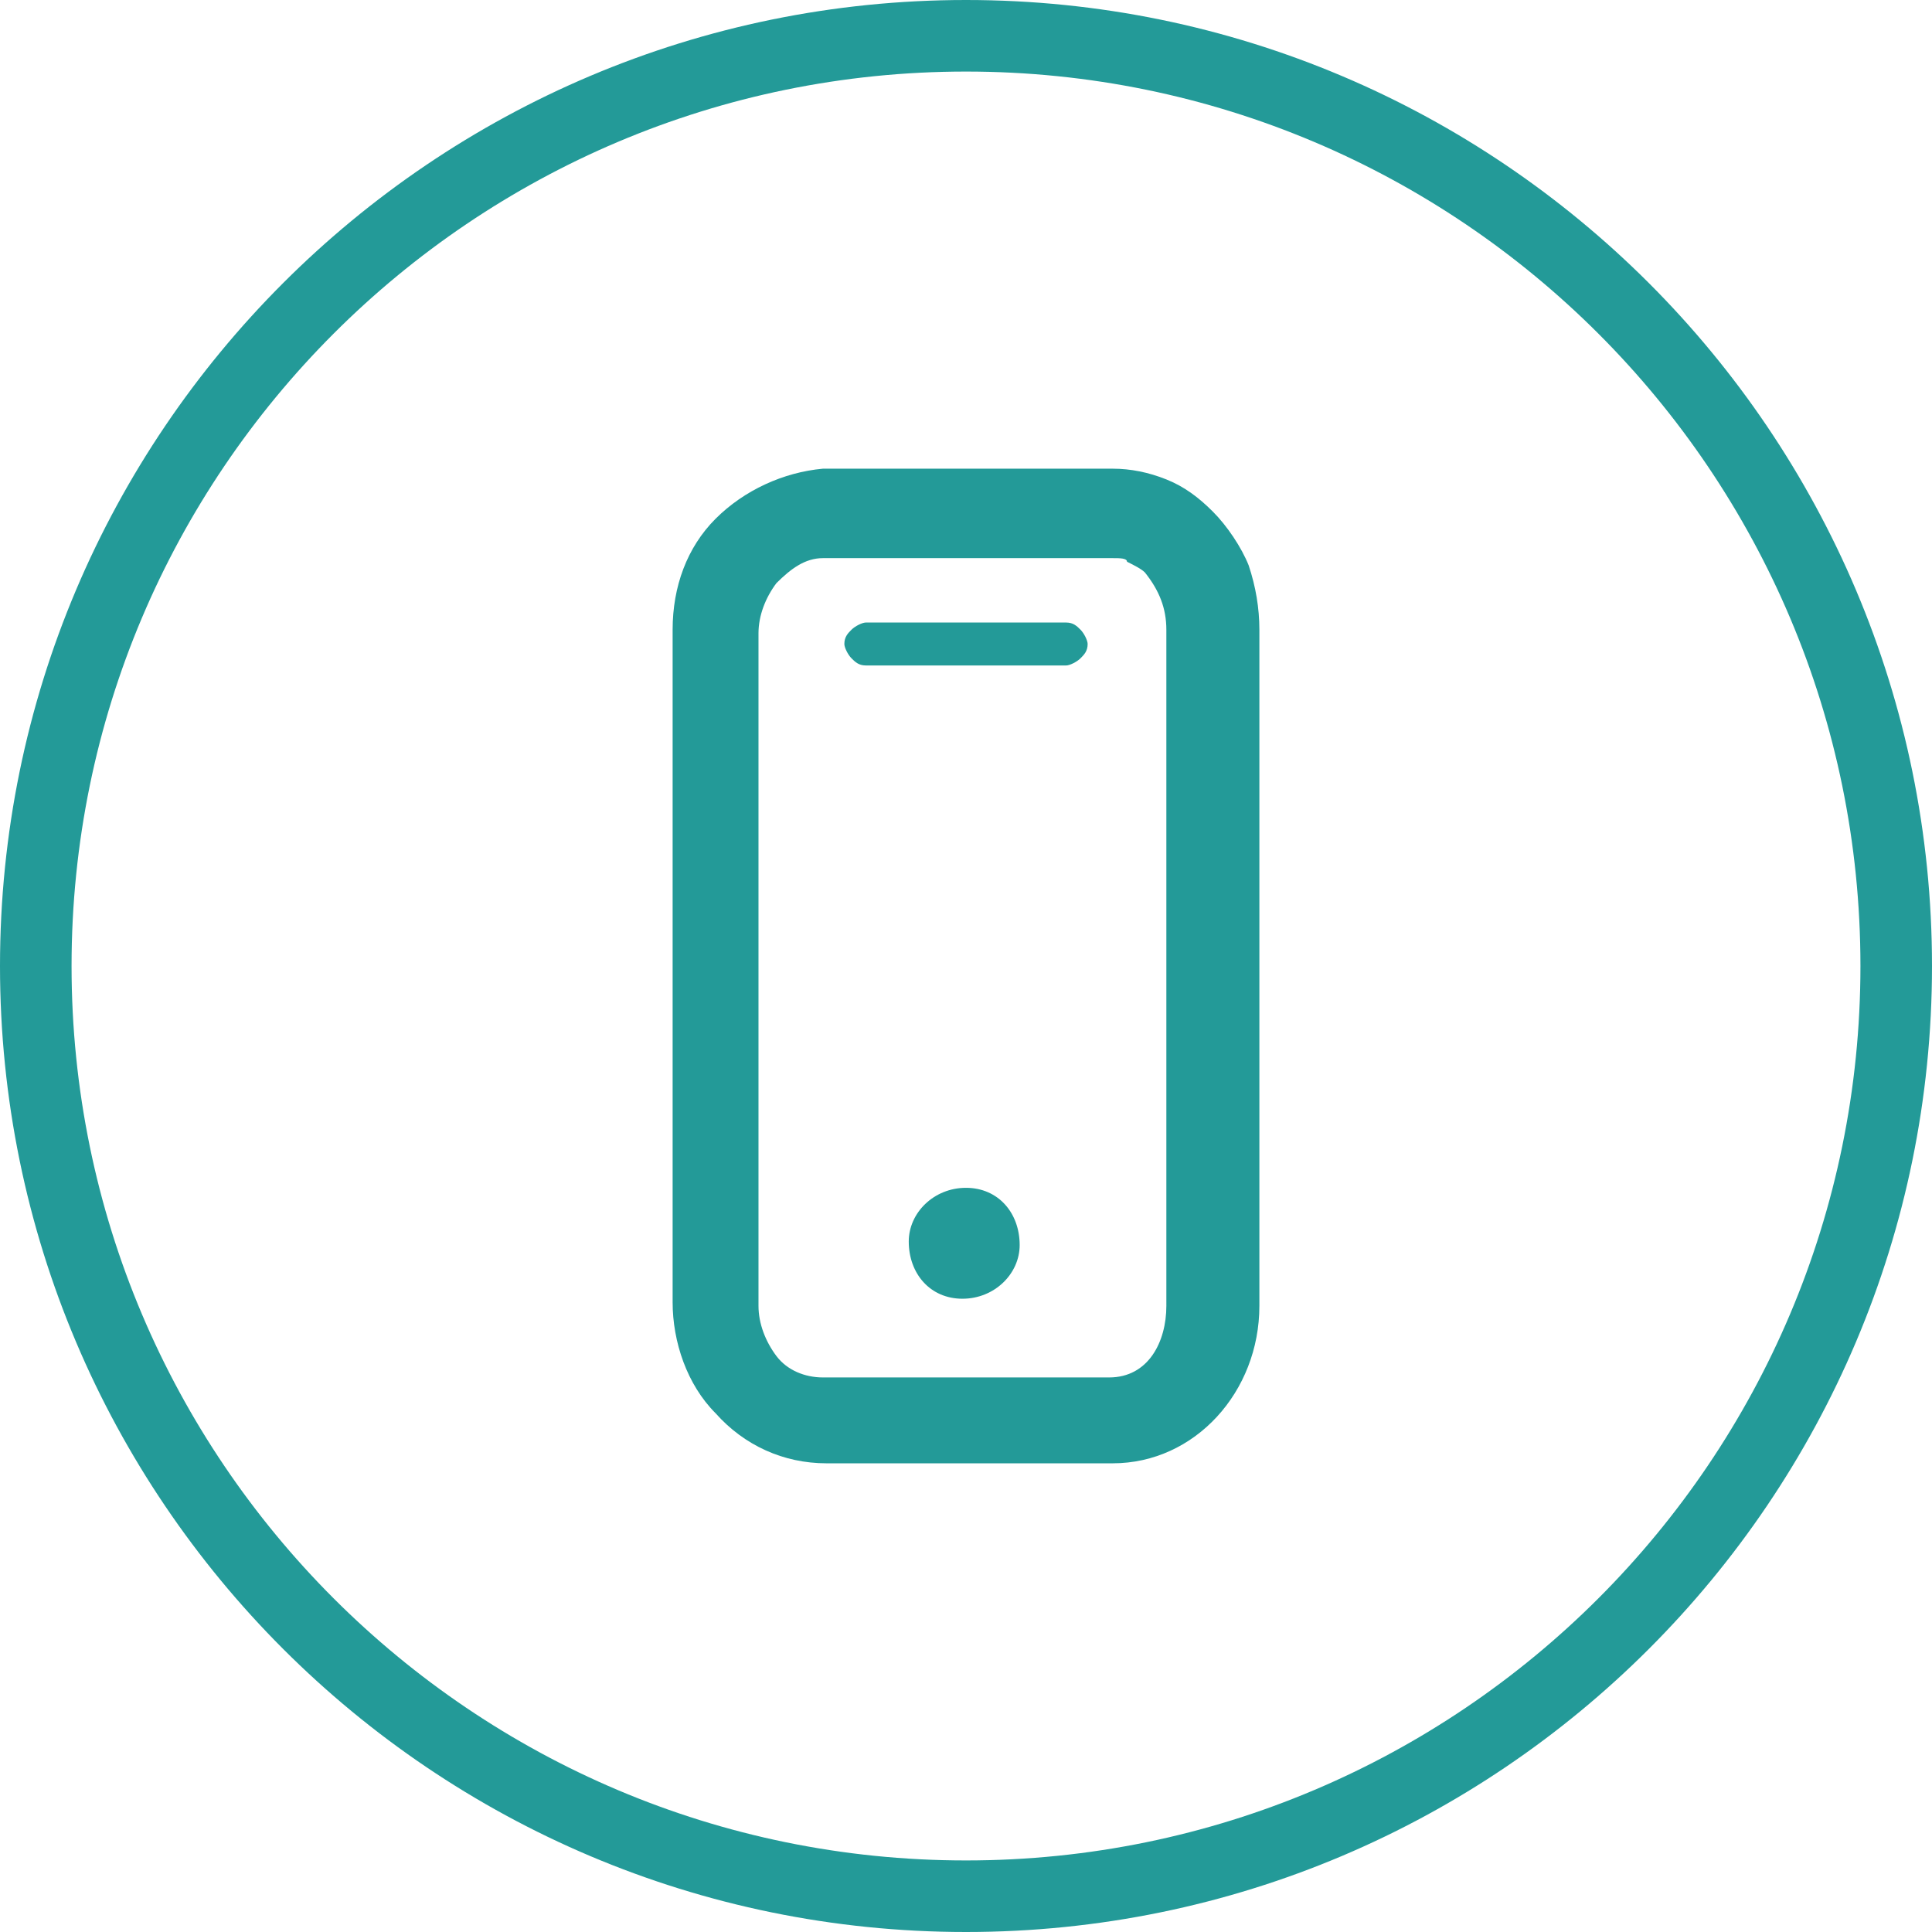
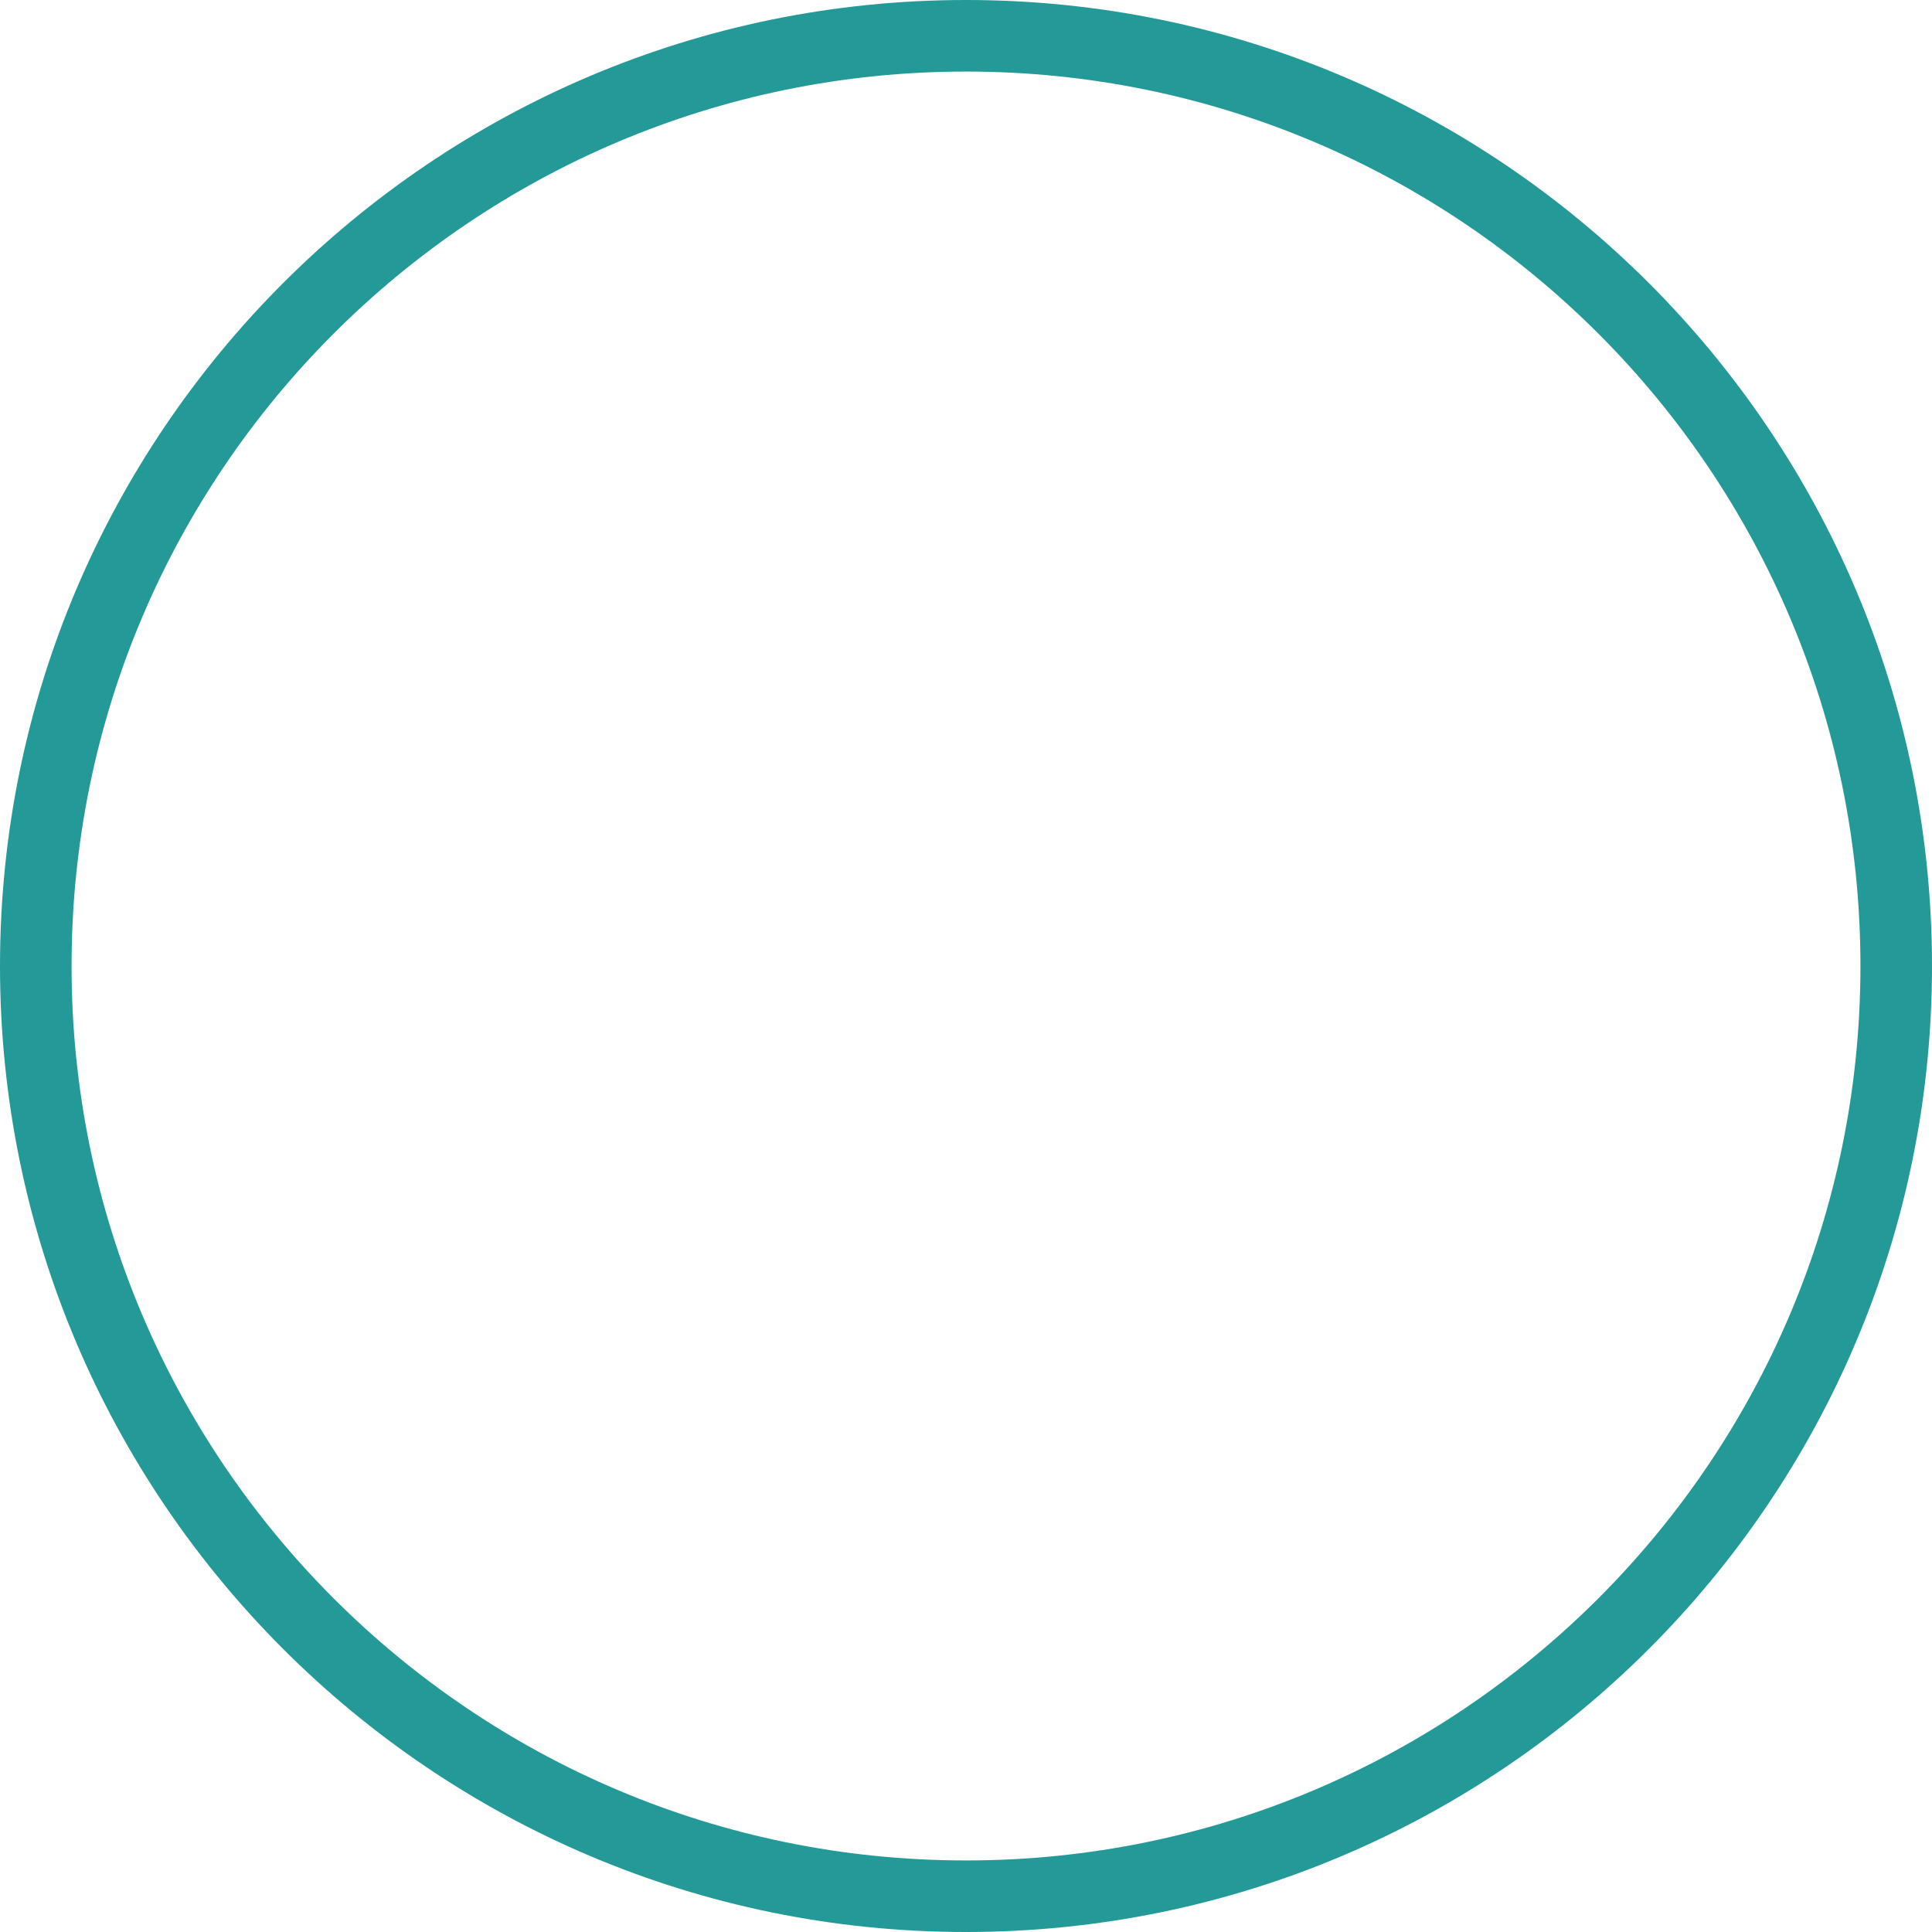
<svg xmlns="http://www.w3.org/2000/svg" version="1.1" id="Layer_1" x="0px" y="0px" viewBox="0 0 54 54" style="enable-background:new 0 0 54 54;" xml:space="preserve">
  <style type="text/css">
	.st0{fill:#239A98;}
</style>
  <g>
    <g>
      <path class="st0" d="M27,54C12.1,54,0,41.9,0,27C0,12.1,12.1,0,27,0s27,12.1,27,27C54,41.9,41.9,54,27,54z M27,2    C13.2,2,2,13.2,2,27s11.2,25,25,25s25-11.2,25-25S40.8,2,27,2z" />
    </g>
    <g>
-       <path class="st0" d="M31.1,40.9h-8c-1.2,0-2.3-0.5-3.1-1.4c-0.8-0.8-1.2-2-1.2-3.1V17.6c0-1.2,0.4-2.3,1.2-3.1    c0.8-0.8,1.9-1.3,3-1.4l8.1,0c0.5,0,1,0.1,1.5,0.3c0.5,0.2,0.9,0.5,1.3,0.9c0.4,0.4,0.8,1,1,1.5c0.2,0.6,0.3,1.2,0.3,1.8v18.9    C35.2,38.9,33.4,40.9,31.1,40.9z M31.1,15.6L31.1,15.6l-8.1,0c-0.5,0-0.9,0.3-1.3,0.7c-0.3,0.4-0.5,0.9-0.5,1.4v18.8    c0,0.5,0.2,1,0.5,1.4c0.3,0.4,0.8,0.6,1.3,0.6h8c1.1,0,1.6-1,1.6-2V17.6c0-0.6-0.2-1.1-0.6-1.6c-0.1-0.1-0.3-0.2-0.5-0.3    C31.5,15.6,31.3,15.6,31.1,15.6L31.1,15.6z" />
-     </g>
+       </g>
    <g>
-       <path class="st0" d="M29.8,18.6h-5.6c-0.2,0-0.3-0.1-0.4-0.2c-0.1-0.1-0.2-0.3-0.2-0.4c0-0.2,0.1-0.3,0.2-0.4    c0.1-0.1,0.3-0.2,0.4-0.2h5.6c0.2,0,0.3,0.1,0.4,0.2s0.2,0.3,0.2,0.4c0,0.2-0.1,0.3-0.2,0.4S29.9,18.6,29.8,18.6L29.8,18.6z" />
-     </g>
+       </g>
    <g>
-       <path class="st0" d="M28.5,34.8c0-0.9-0.6-1.6-1.5-1.6c-0.9,0-1.6,0.7-1.6,1.5c0,0.9,0.6,1.6,1.5,1.6    C27.8,36.3,28.5,35.6,28.5,34.8z" />
-     </g>
+       </g>
  </g>
</svg>